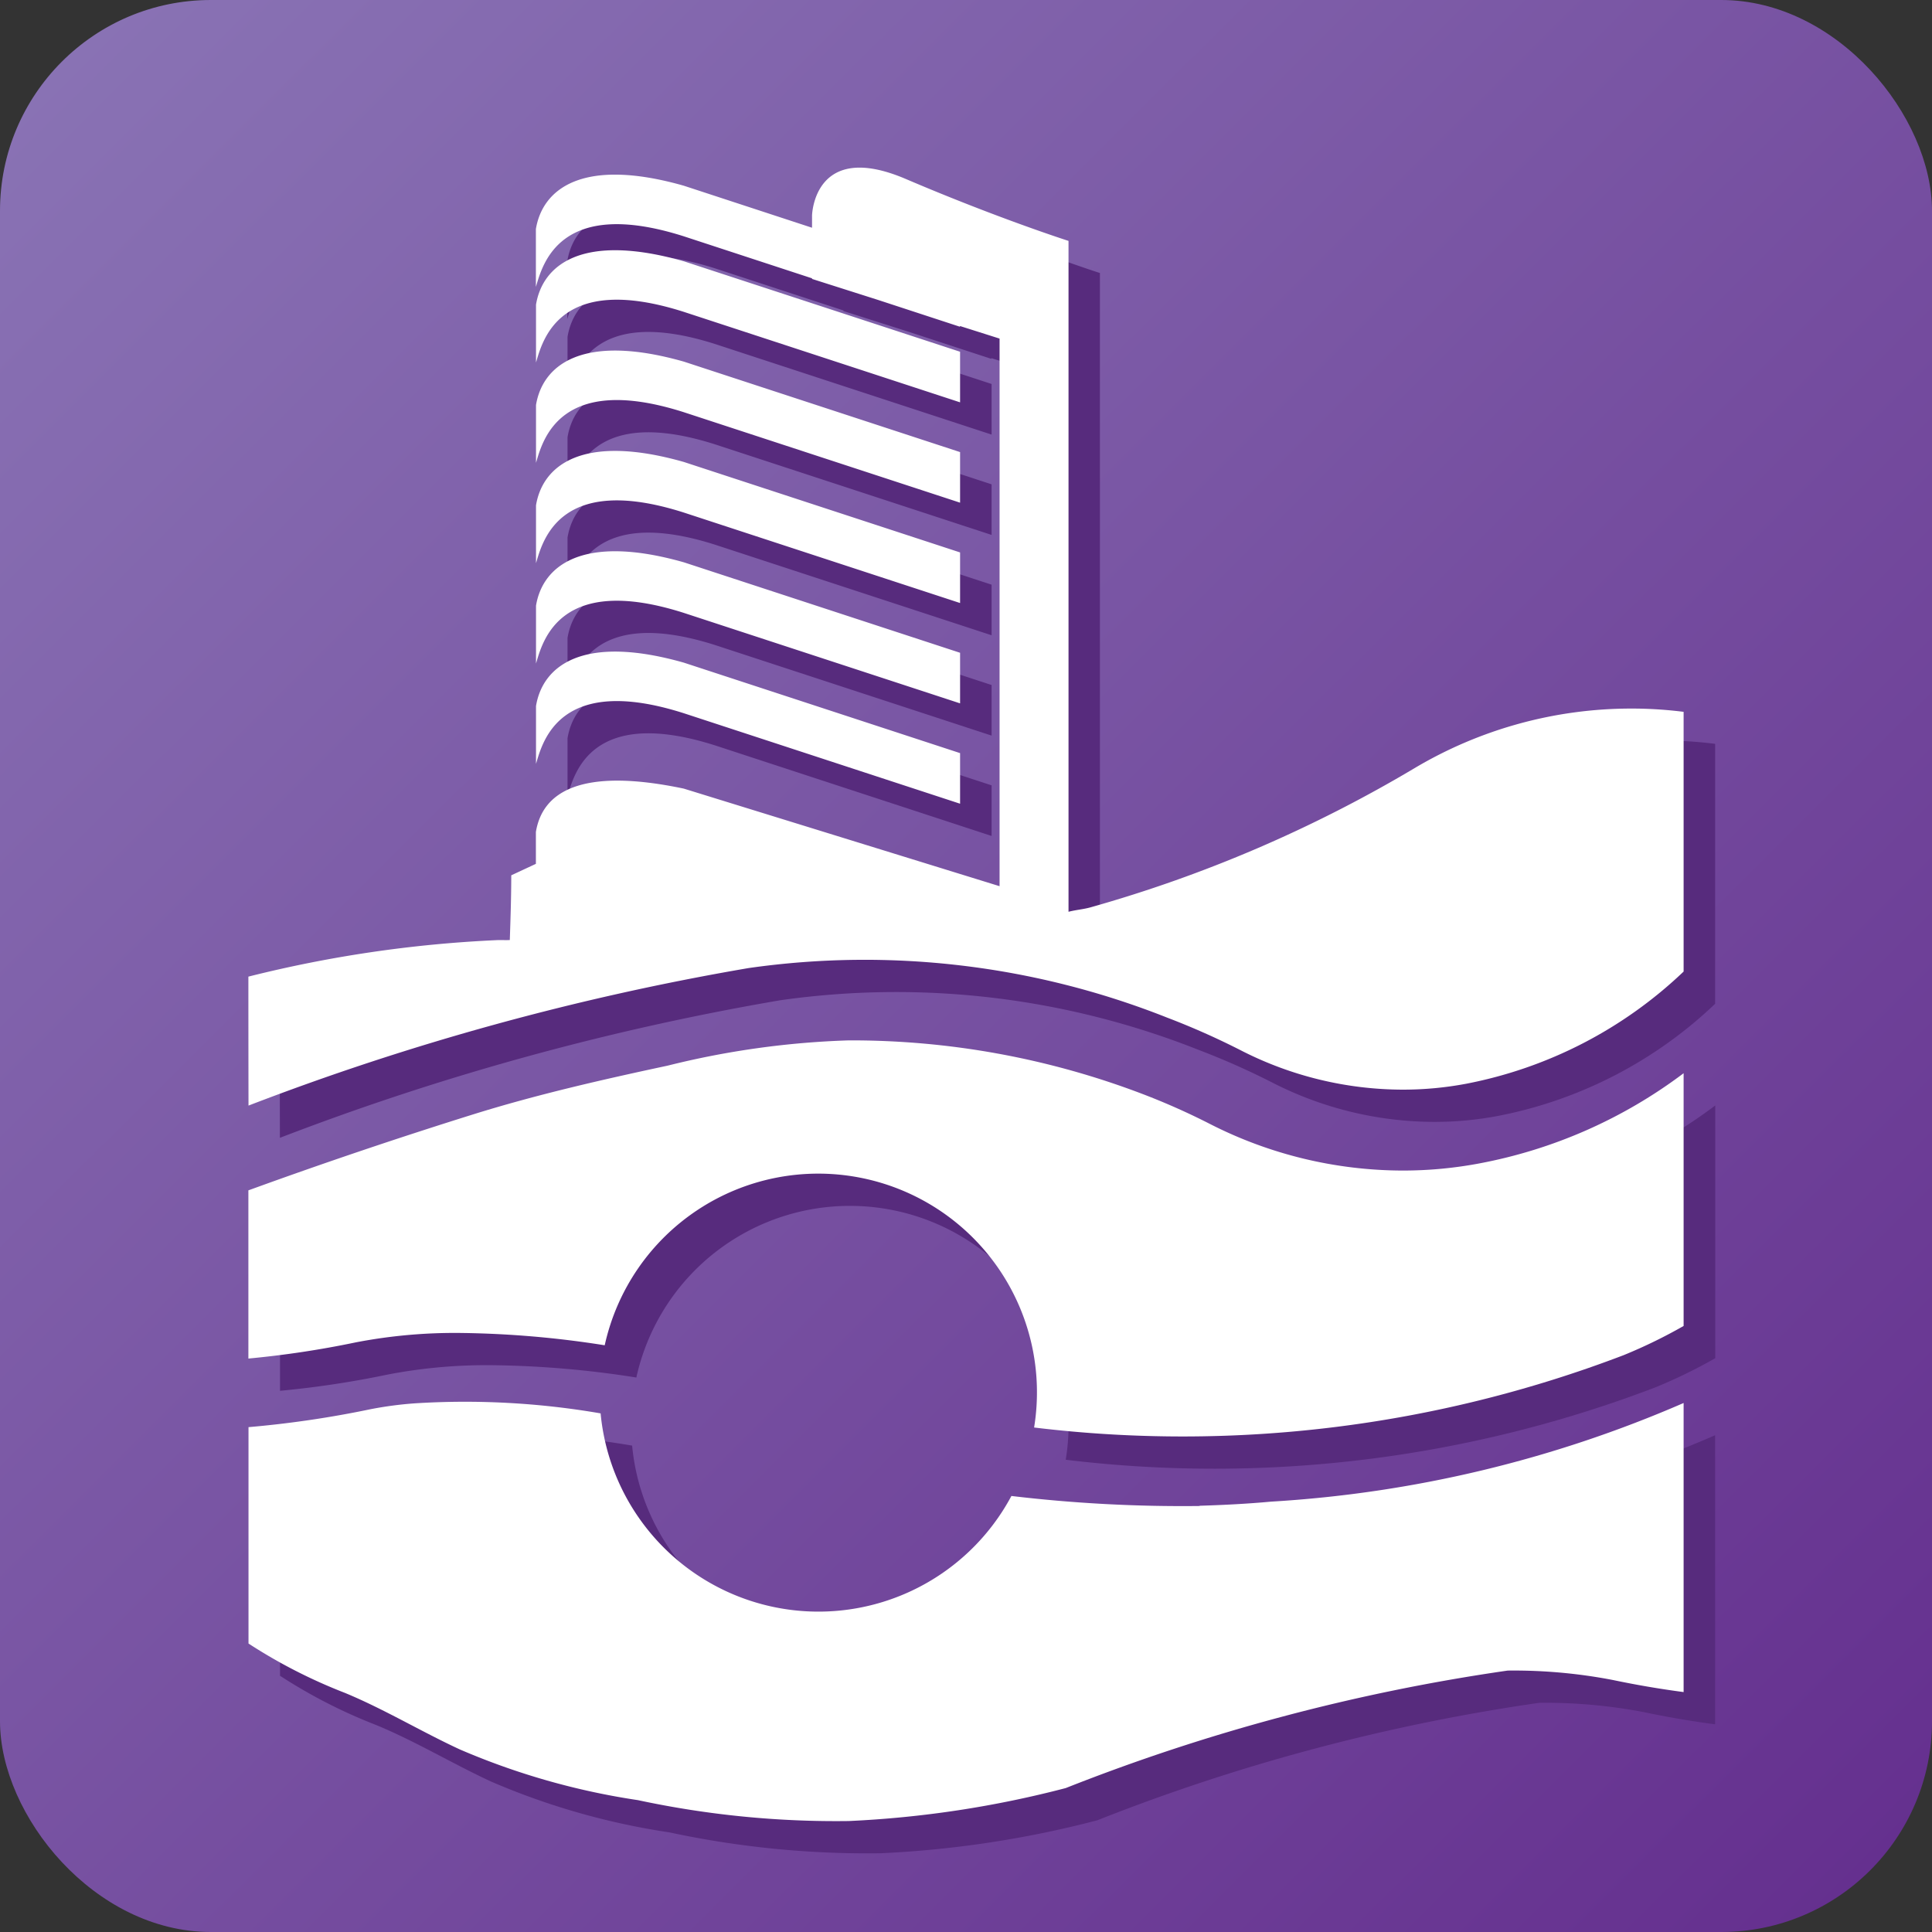
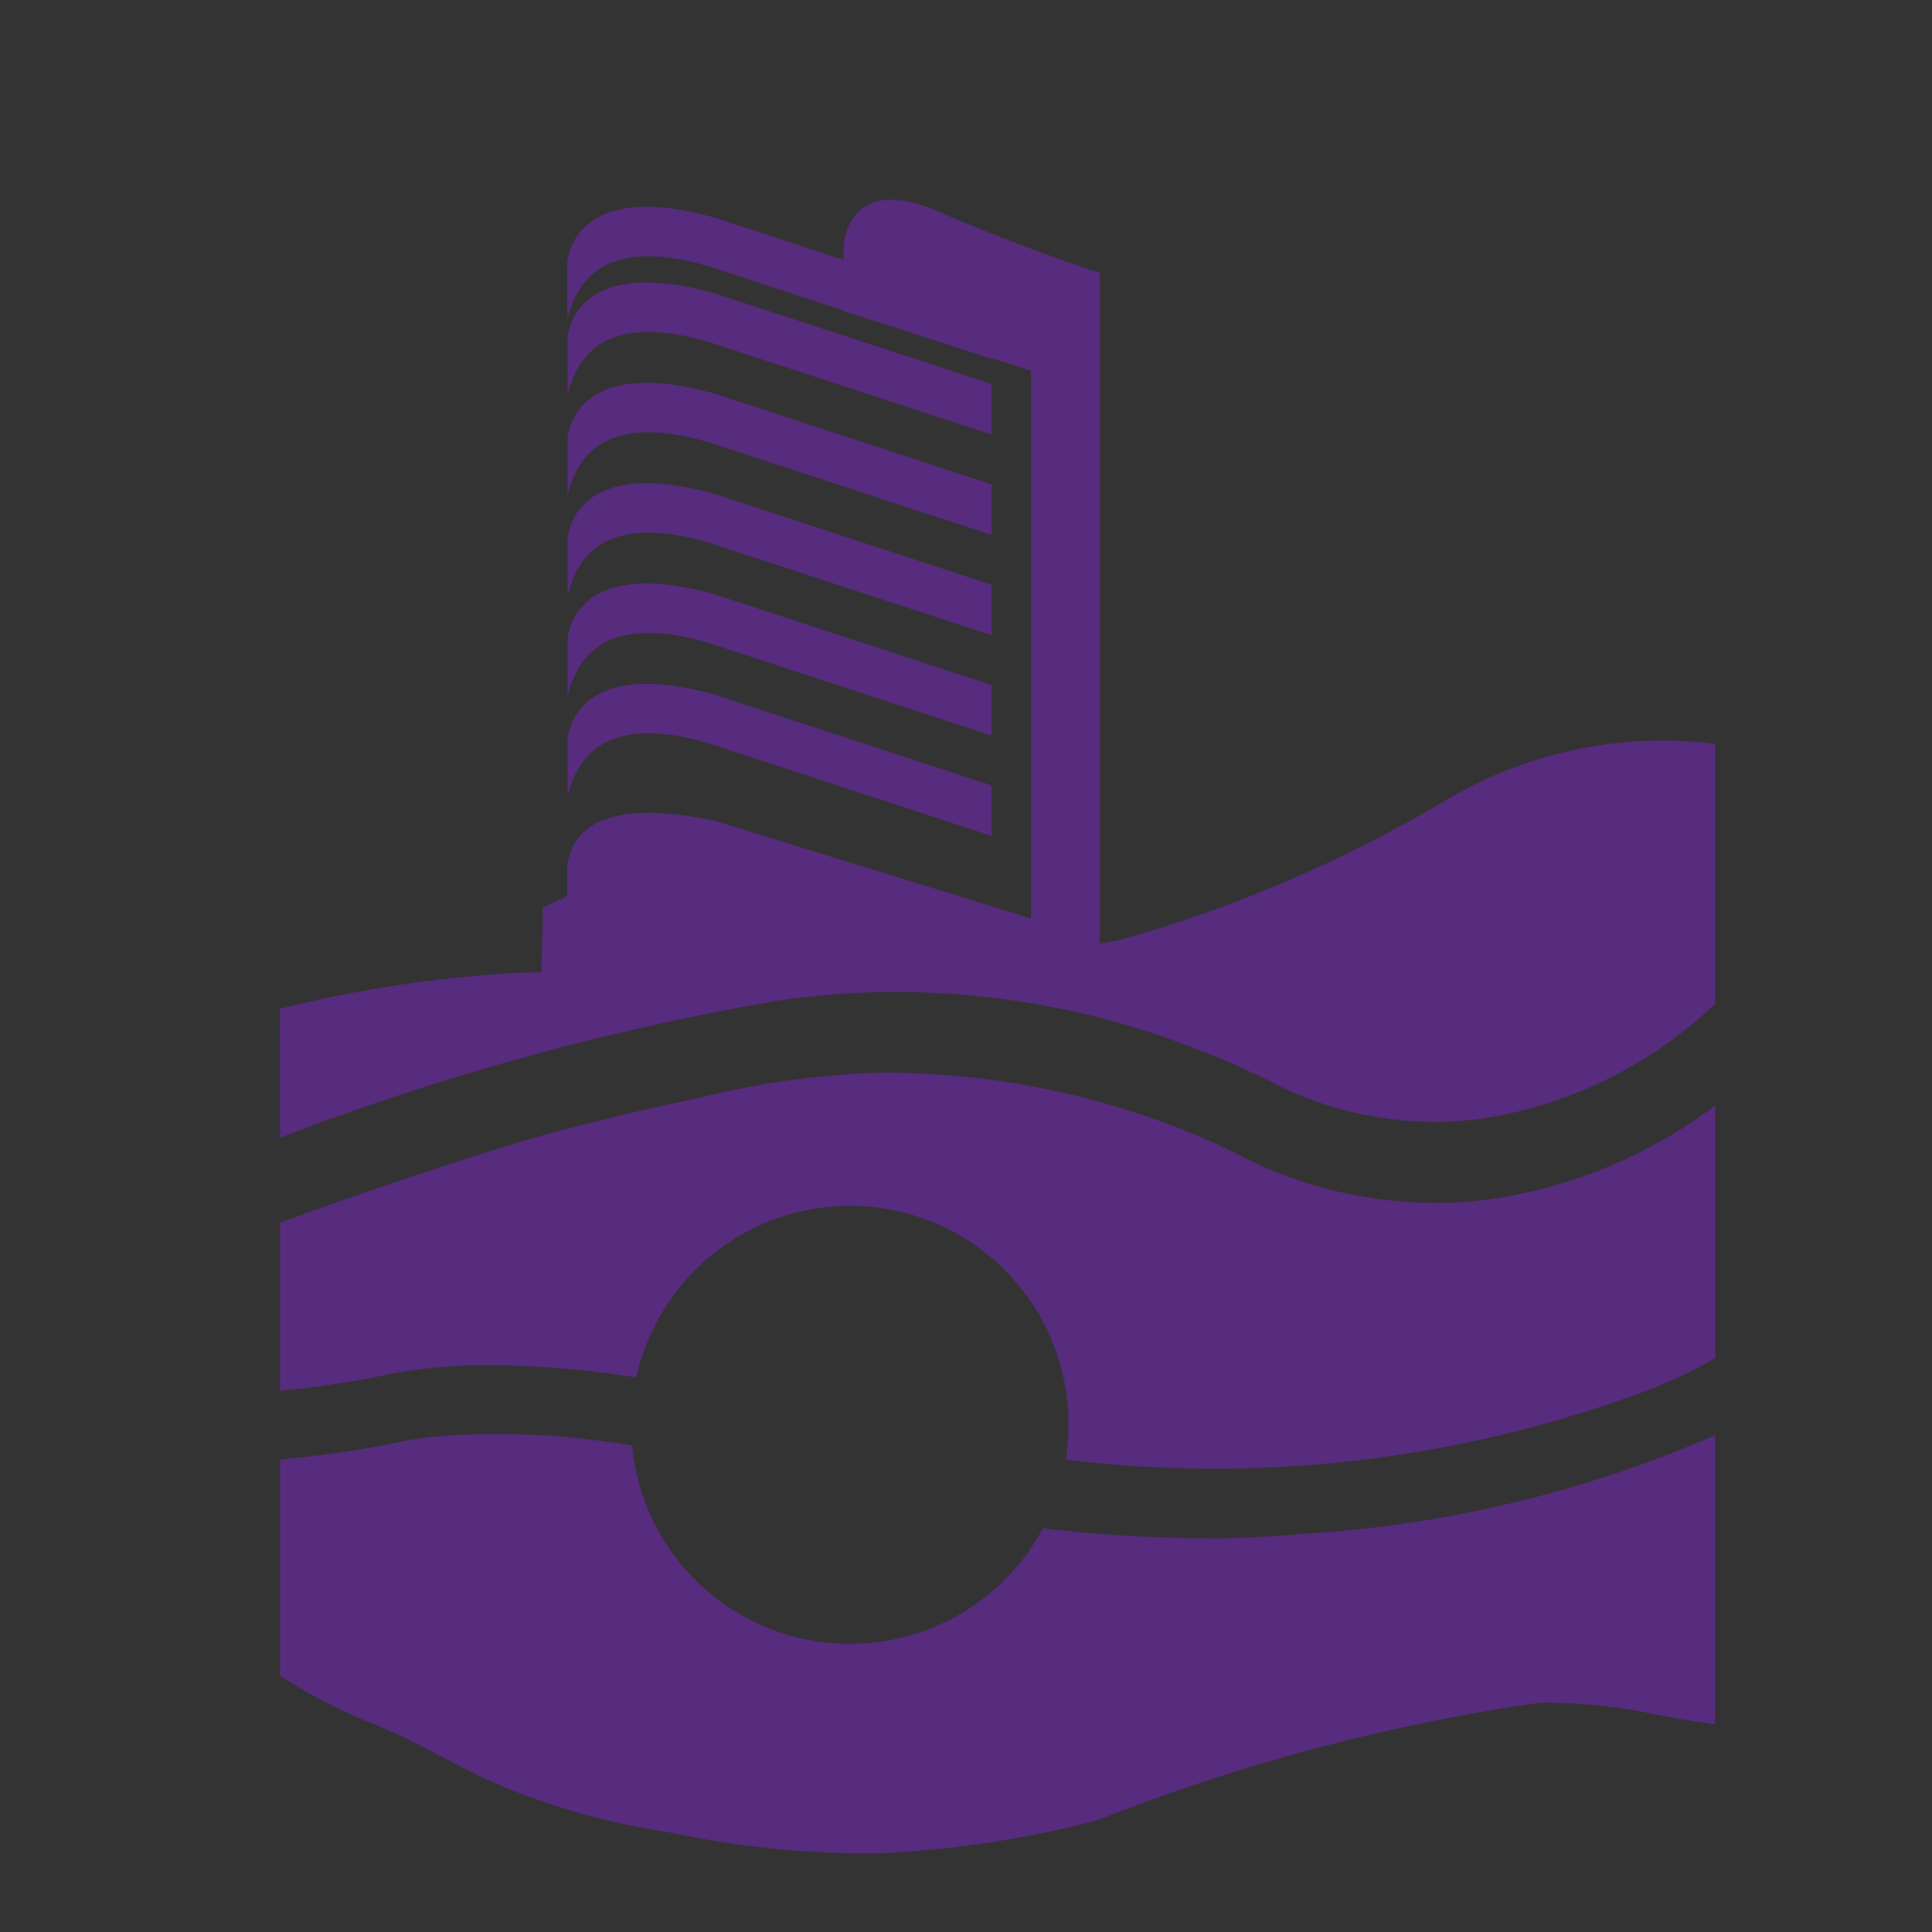
<svg xmlns="http://www.w3.org/2000/svg" viewBox="0 0 16 16">
  <rect x="0" y="0" width="16" height="16" fill="#333333" stroke="none" />
  <linearGradient id="a" gradientTransform="matrix(-1 0 0 -1 221.819 128.382)" gradientUnits="userSpaceOnUse" x1="221.298" x2="206.31" y1="127.877" y2="112.857">
    <stop offset="0" stop-color="#8972b4" />
    <stop offset="1" stop-color="#65308f" />
  </linearGradient>
-   <rect fill="url(#a)" height="16" rx="1.746" width="16" />
  <path d="m14.204 6.162v2.151a3.594 3.594 0 0 1 -1.8.929 2.831 2.831 0 0 1 -.524.049 2.952 2.952 0 0 1 -1.342-.325 6.212 6.212 0 0 0 -.611-.271 6.793 6.793 0 0 0 -3.467-.411 21.748 21.748 0 0 0 -4.142 1.139q-.001-.534-.001-1.068a10.319 10.319 0 0 1 2.053-.302c.038-.002.075.001.112-.001.006-.179.012-.357.012-.536l.204-.095v-.264c.054-.329.368-.539 1.225-.359l2.615.808v-4.536l-.328-.104v.006l-.678-.222-.547-.174v-.005l-1.062-.348c-1.035-.329-1.171.24-1.225.419v-.479c.054-.329.381-.599 1.225-.359l1.062.348v-.101s.013-.629.776-.303c.763.326 1.348.513 1.348.513v5.555c.06-.016.123-.02.183-.037a11.167 11.167 0 0 0 2.682-1.152 3.512 3.512 0 0 1 1.795-.494 3.44 3.44 0 0 1 .433.027zm-2.324 3.799a3.522 3.522 0 0 1 -1.601-.387 5.676 5.676 0 0 0 -.556-.247 6.77 6.77 0 0 0 -2.434-.444 7.082 7.082 0 0 0 -1.498.209c-.542.116-1.083.239-1.612.404q-.937.293-1.86.629v1.393a7.973 7.973 0 0 0 .889-.134 4.33 4.33 0 0 1 .871-.078 8.171 8.171 0 0 1 1.191.102 1.811 1.811 0 0 1 3.556.681 10.238 10.238 0 0 0 4.882-.599 4.217 4.217 0 0 0 .497-.242v-2.093a4.055 4.055 0 0 1 -1.692.748 3.412 3.412 0 0 1 -.632.059zm-1.684 2.778a11.998 11.998 0 0 1 -1.559-.083 1.812 1.812 0 0 1 -3.402-.684 6.602 6.602 0 0 0 -1.541-.083 3.066 3.066 0 0 0 -.367.049 8.523 8.523 0 0 1 -1.008.148v1.792a4.33 4.33 0 0 0 .799.409c.326.135.631.32.951.468a5.935 5.935 0 0 0 1.475.42 7.83 7.83 0 0 0 1.746.173 8.64 8.64 0 0 0 1.797-.273 16.238 16.238 0 0 1 3.66-.973 4.33 4.33 0 0 1 .871.078q.296.062.586.1v-2.394a10.062 10.062 0 0 1 -3.419.817c-.195.018-.393.028-.59.034zm-4.271-9.889 2.287.749v-.419l-2.287-.749c-.844-.24-1.171.03-1.225.359v.479c.054-.18.191-.749 1.225-.419zm0 3.324 2.287.749v-.419l-2.287-.749c-.844-.24-1.171.03-1.225.359v.479c.054-.18.191-.749 1.225-.419zm0-.831 2.287.749v-.419l-2.287-.749c-.844-.24-1.171.03-1.225.359v.479c.054-.18.191-.749 1.225-.419zm0-.831 2.287.749v-.419l-2.287-.749c-.844-.24-1.171.03-1.225.359v.479c.054-.18.191-.749 1.225-.419zm0-.831 2.287.749v-.419l-2.287-.749c-.844-.24-1.171.03-1.225.359v.479c.054-.18.191-.749 1.225-.419z" fill="#572b7d" />
-   <path d="m13.943 5.895v2.151a3.594 3.594 0 0 1 -1.8.929 2.832 2.832 0 0 1 -.524.049 2.952 2.952 0 0 1 -1.342-.325 6.214 6.214 0 0 0 -.61-.271 6.793 6.793 0 0 0 -3.467-.411 21.747 21.747 0 0 0 -4.142 1.139q-.001-.534-.001-1.068a10.318 10.318 0 0 1 2.053-.302c.038-.002.075.001.112-.001.006-.179.012-.357.012-.536l.204-.095v-.264c.054-.329.368-.539 1.225-.359l2.615.808v-4.535l-.328-.104v.006l-.678-.222-.547-.174v-.005l-1.062-.348c-1.035-.329-1.171.24-1.225.419v-.479c.054-.329.381-.599 1.225-.359l1.062.348v-.101s.013-.629.776-.303c.763.326 1.348.513 1.348.513v5.556c.06-.016.123-.02.183-.037a11.169 11.169 0 0 0 2.682-1.152 3.511 3.511 0 0 1 1.795-.494 3.437 3.437 0 0 1 .433.027zm-2.324 3.799a3.522 3.522 0 0 1 -1.601-.387 5.694 5.694 0 0 0 -.556-.247 6.77 6.77 0 0 0 -2.434-.444 7.083 7.083 0 0 0 -1.498.209c-.542.116-1.083.239-1.612.404q-.937.293-1.861.629v1.393a7.985 7.985 0 0 0 .889-.134 4.332 4.332 0 0 1 .871-.078 8.179 8.179 0 0 1 1.191.102 1.811 1.811 0 0 1 3.556.681 10.238 10.238 0 0 0 4.882-.599 4.209 4.209 0 0 0 .497-.242v-2.093a4.055 4.055 0 0 1 -1.692.747 3.417 3.417 0 0 1 -.632.059zm-1.684 2.778a11.997 11.997 0 0 1 -1.559-.083 1.812 1.812 0 0 1 -3.402-.684 6.602 6.602 0 0 0 -1.541-.083 3.065 3.065 0 0 0 -.367.049 8.523 8.523 0 0 1 -1.008.148v1.792a4.337 4.337 0 0 0 .799.409c.326.135.631.32.951.468a5.938 5.938 0 0 0 1.475.42 7.823 7.823 0 0 0 1.746.173 8.639 8.639 0 0 0 1.797-.273 16.242 16.242 0 0 1 3.66-.973 4.331 4.331 0 0 1 .871.078q.296.062.586.1v-2.394a10.062 10.062 0 0 1 -3.418.817c-.195.018-.393.028-.59.034zm-4.271-9.889 2.287.749v-.419l-2.287-.749c-.844-.24-1.171.03-1.225.359v.479c.054-.18.191-.749 1.225-.419zm0 3.324 2.287.749v-.419l-2.287-.749c-.844-.24-1.171.03-1.225.359v.479c.054-.18.191-.749 1.225-.419zm0-.831 2.287.749v-.419l-2.287-.749c-.844-.24-1.171.03-1.225.359v.479c.054-.18.191-.749 1.225-.419zm0-.831 2.287.749v-.419l-2.287-.749c-.844-.24-1.171.03-1.225.359v.479c.054-.18.191-.749 1.225-.419zm0-.831 2.287.749v-.419l-2.287-.749c-.844-.24-1.171.03-1.225.359v.479c.054-.18.191-.749 1.225-.419z" fill="#fff" />
</svg>